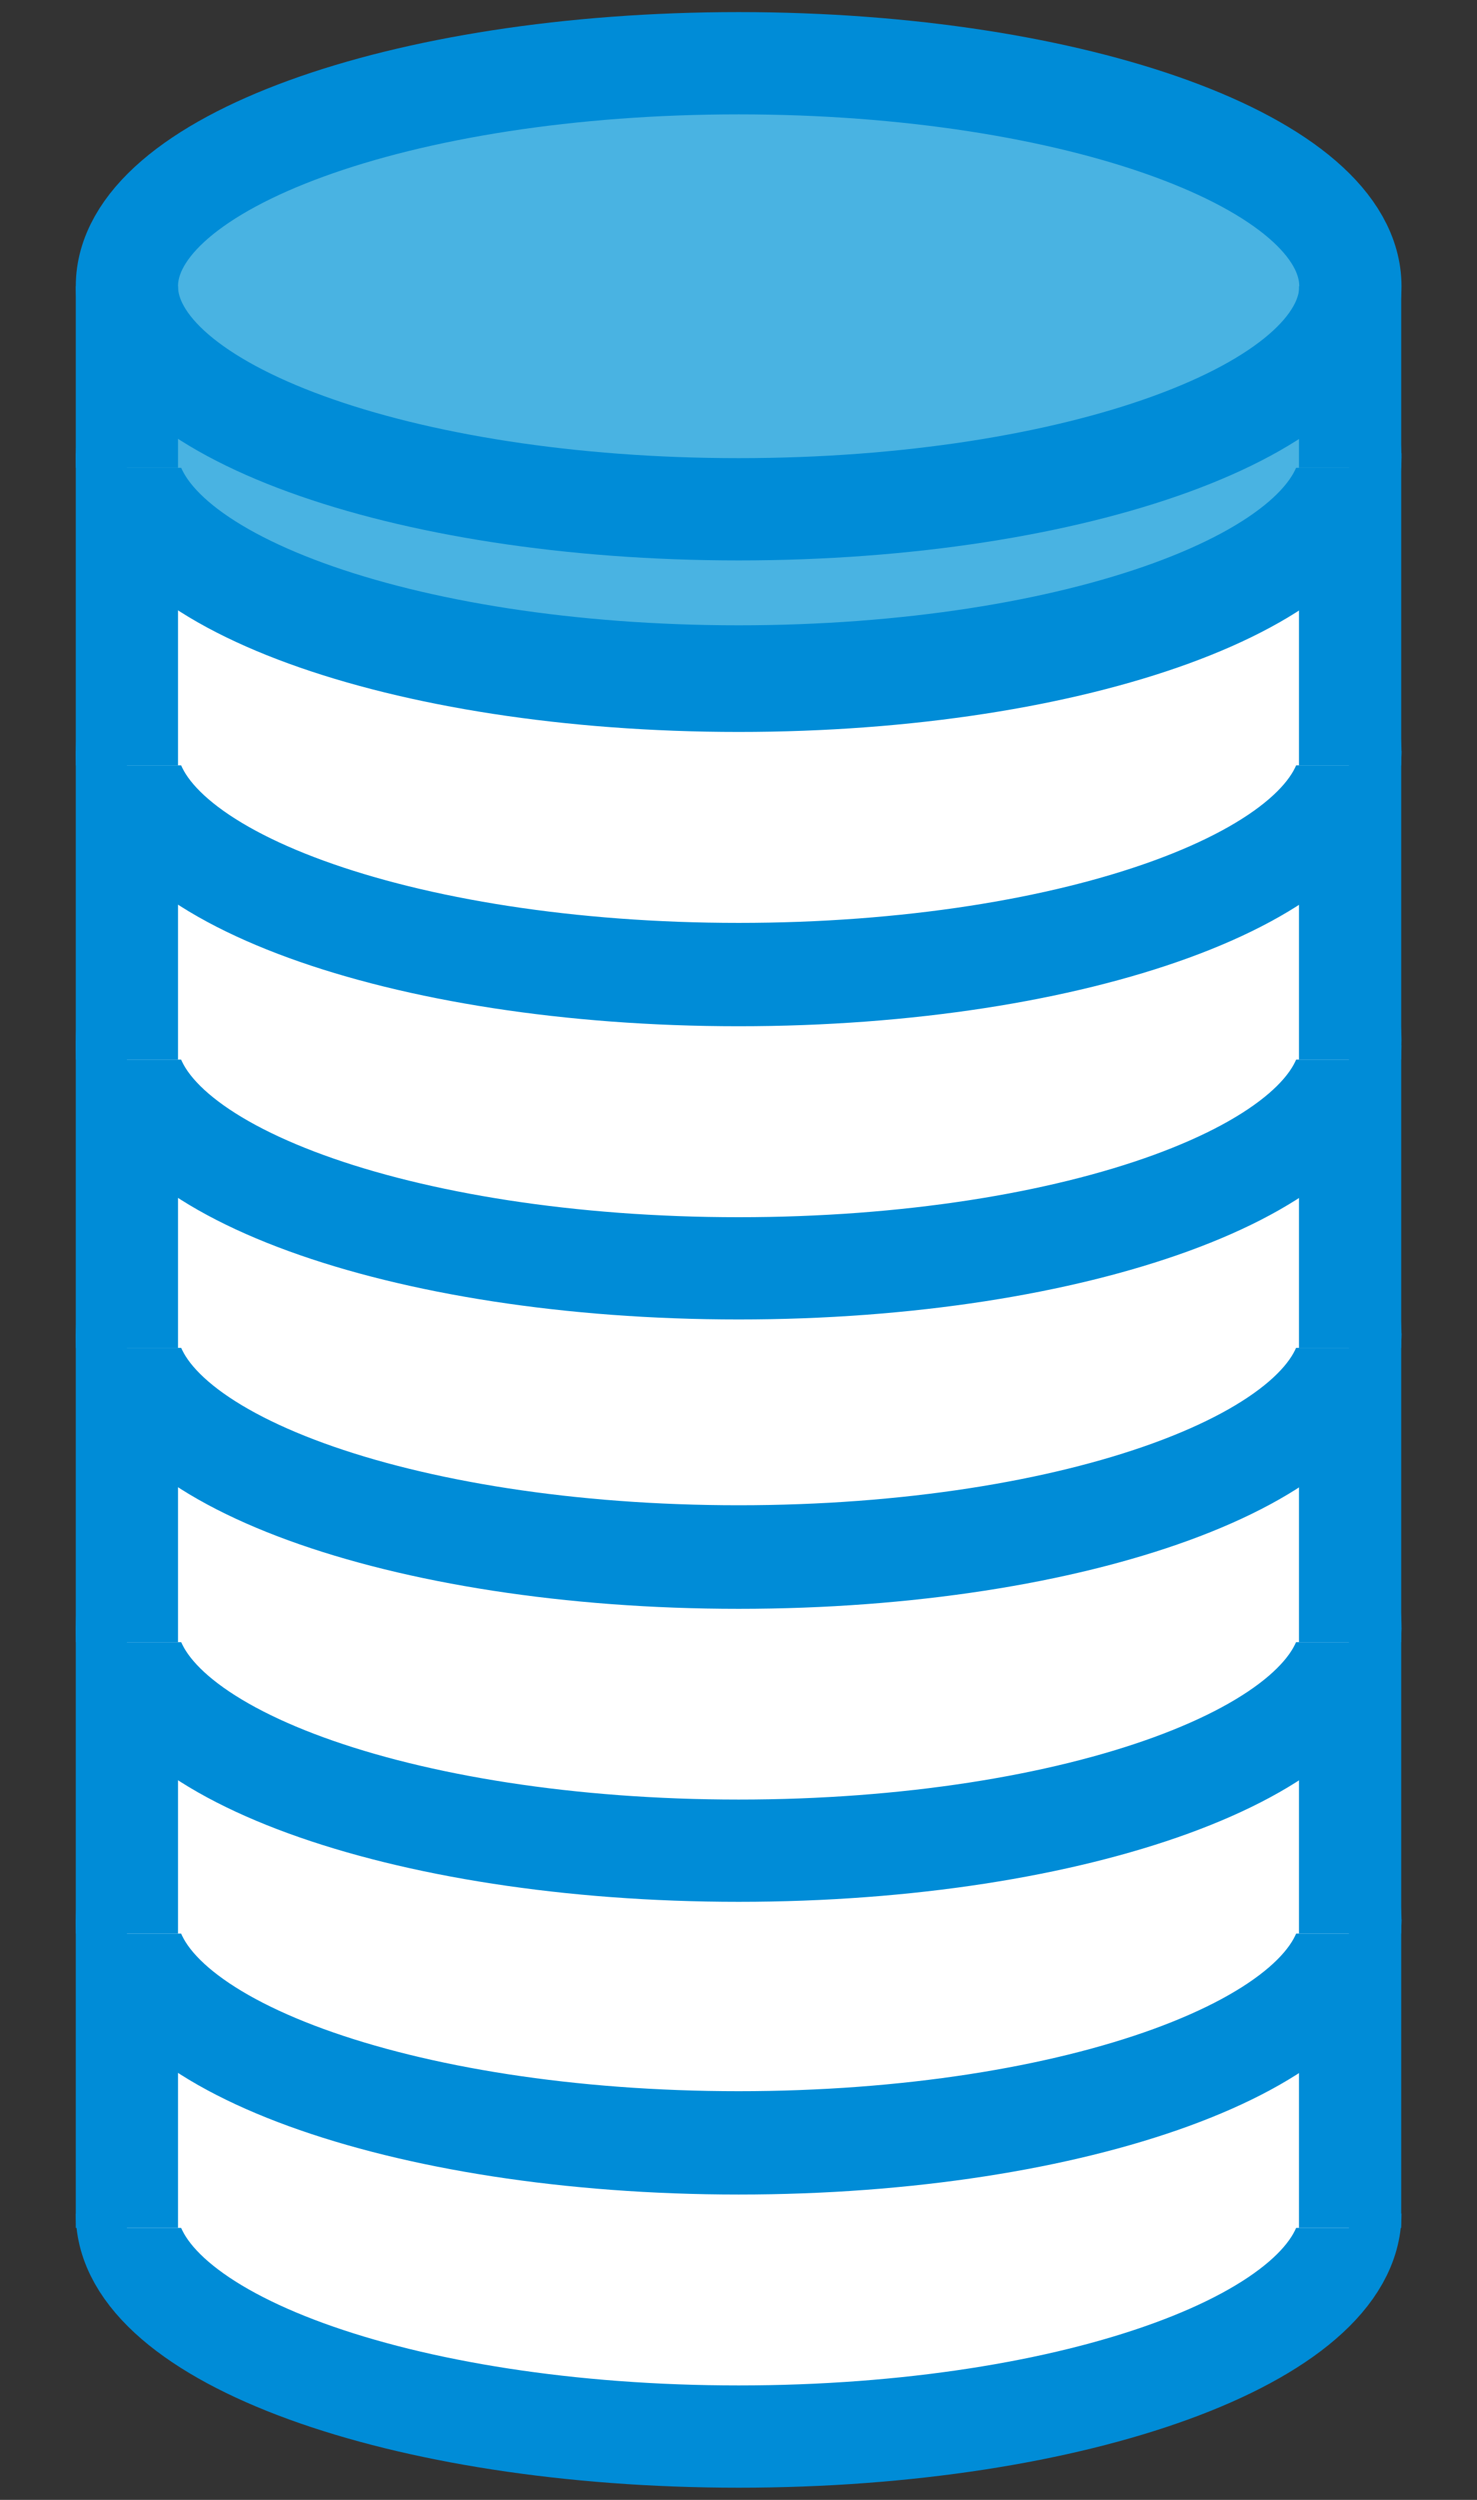
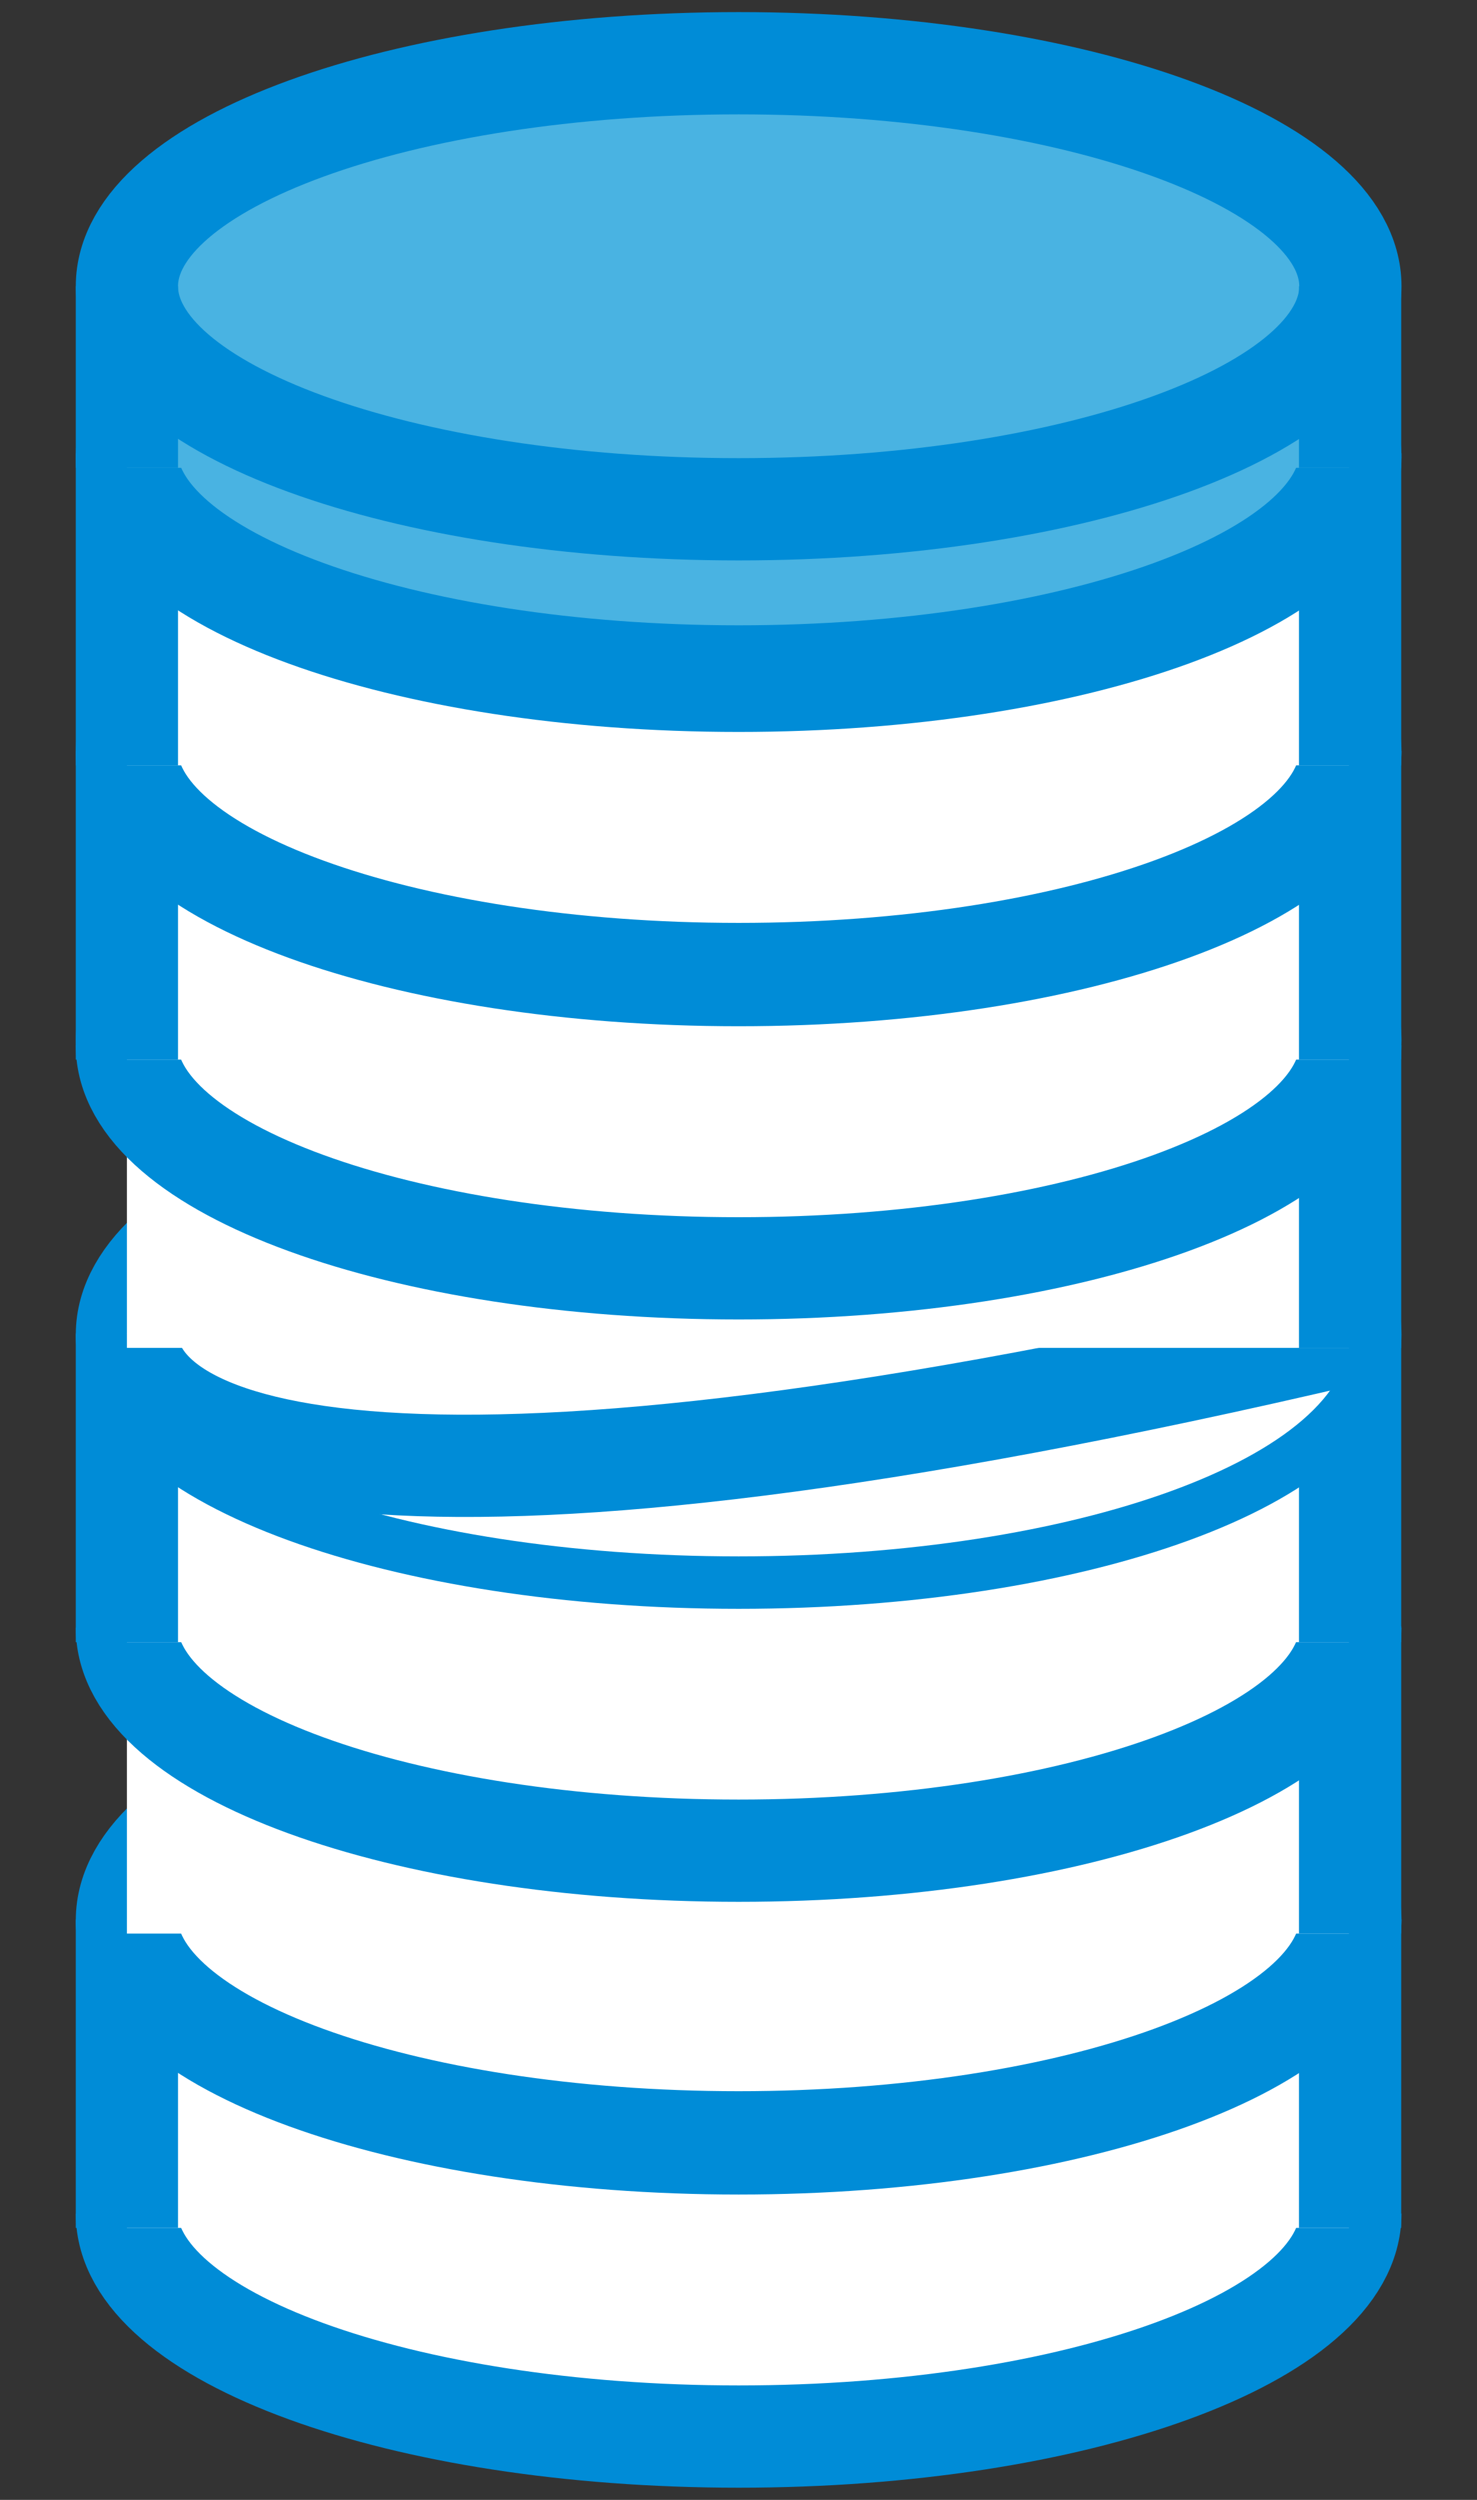
<svg xmlns="http://www.w3.org/2000/svg" width="26" height="44" viewBox="0 0 26 44" fill="none">
  <rect x="0" y="0" width="26" height="44" fill="#333333" stroke="none" />
  <g clip-path="url(#clip0_416_5180)">
    <g clip-path="url(#clip1_416_5180)">
      <path d="M23.771 38.961C23.771 41.128 18.949 42.886 13.003 42.886C7.057 42.886 2.234 41.128 2.234 38.961" fill="white" />
      <path d="M23.771 38.961C23.771 41.128 18.949 42.886 13.003 42.886C7.057 42.886 2.234 41.128 2.234 38.961" stroke="#008CD7" stroke-width="1.8" stroke-miterlimit="10" />
      <path d="M23.746 33.801H2.234V39.213H23.746V33.801Z" fill="white" />
      <path d="M13.003 37.726C18.95 37.726 23.771 35.968 23.771 33.8C23.771 31.632 18.95 29.875 13.003 29.875C7.056 29.875 2.234 31.632 2.234 33.8C2.234 35.968 7.056 37.726 13.003 37.726Z" fill="white" stroke="#008CD7" stroke-width="1.8" stroke-miterlimit="10" />
      <path d="M2.234 33.801V39.213" stroke="#008CD7" stroke-width="1.8" stroke-miterlimit="10" />
      <path d="M23.766 33.801V39.213" stroke="#008CD7" stroke-width="1.8" stroke-miterlimit="10" />
      <path d="M23.771 33.781C23.771 35.949 18.949 37.707 13.003 37.707C7.057 37.707 2.234 35.951 2.234 33.781" fill="white" />
      <path d="M23.771 33.781C23.771 35.949 18.949 37.707 13.003 37.707C7.057 37.707 2.234 35.951 2.234 33.781" stroke="#008CD7" stroke-width="1.8" stroke-miterlimit="10" />
      <path d="M23.746 28.621H2.234V34.033H23.746V28.621Z" fill="white" />
-       <path d="M13.003 32.546C18.95 32.546 23.771 30.789 23.771 28.621C23.771 26.453 18.95 24.695 13.003 24.695C7.056 24.695 2.234 26.453 2.234 28.621C2.234 30.789 7.056 32.546 13.003 32.546Z" fill="white" stroke="#008CD7" stroke-width="1.8" stroke-miterlimit="10" />
-       <path d="M2.234 28.621V34.033" stroke="#008CD7" stroke-width="1.8" stroke-miterlimit="10" />
      <path d="M23.766 28.621V34.033" stroke="#008CD7" stroke-width="1.8" stroke-miterlimit="10" />
      <path d="M23.771 28.648C23.771 30.816 18.949 32.574 13.003 32.574C7.057 32.574 2.234 30.819 2.234 28.648" fill="white" />
      <path d="M23.771 28.648C23.771 30.816 18.949 32.574 13.003 32.574C7.057 32.574 2.234 30.819 2.234 28.648" stroke="#008CD7" stroke-width="1.8" stroke-miterlimit="10" />
      <path d="M23.746 23.492H2.234V28.904H23.746V23.492Z" fill="white" />
      <path d="M13.003 27.417C18.95 27.417 23.771 25.66 23.771 23.492C23.771 21.324 18.95 19.566 13.003 19.566C7.056 19.566 2.234 21.324 2.234 23.492C2.234 25.66 7.056 27.417 13.003 27.417Z" fill="white" stroke="#008CD7" stroke-width="1.8" stroke-miterlimit="10" />
      <path d="M2.234 23.492V28.904" stroke="#008CD7" stroke-width="1.8" stroke-miterlimit="10" />
      <path d="M23.766 23.492V28.904" stroke="#008CD7" stroke-width="1.8" stroke-miterlimit="10" />
      <path d="M23.771 23.469C23.771 25.636 18.949 27.394 13.003 27.394C7.057 27.394 2.234 25.639 2.234 23.469" fill="white" />
-       <path d="M23.771 23.469C23.771 25.636 18.949 27.394 13.003 27.394C7.057 27.394 2.234 25.639 2.234 23.469" stroke="#008CD7" stroke-width="1.8" stroke-miterlimit="10" />
+       <path d="M23.771 23.469C7.057 27.394 2.234 25.639 2.234 23.469" stroke="#008CD7" stroke-width="1.8" stroke-miterlimit="10" />
      <path d="M23.746 18.312H2.234V23.724H23.746V18.312Z" fill="white" />
      <path d="M13.003 22.233C18.95 22.233 23.771 20.476 23.771 18.308C23.771 16.14 18.95 14.383 13.003 14.383C7.056 14.383 2.234 16.14 2.234 18.308C2.234 20.476 7.056 22.233 13.003 22.233Z" fill="white" stroke="#008CD7" stroke-width="1.8" stroke-miterlimit="10" />
-       <path d="M2.234 18.312V23.727" stroke="#008CD7" stroke-width="1.8" stroke-miterlimit="10" />
      <path d="M23.766 18.312V23.727" stroke="#008CD7" stroke-width="1.8" stroke-miterlimit="10" />
      <path d="M23.771 18.398C23.771 20.566 18.949 22.324 13.003 22.324C7.057 22.324 2.234 20.569 2.234 18.398" fill="white" />
      <path d="M23.771 18.398C23.771 20.566 18.949 22.324 13.003 22.324C7.057 22.324 2.234 20.569 2.234 18.398" stroke="#008CD7" stroke-width="1.8" stroke-miterlimit="10" />
      <path d="M23.746 13.238H2.234V18.65H23.746V13.238Z" fill="white" />
      <path d="M13.003 17.163C18.95 17.163 23.771 15.406 23.771 13.238C23.771 11.07 18.95 9.312 13.003 9.312C7.056 9.312 2.234 11.07 2.234 13.238C2.234 15.406 7.056 17.163 13.003 17.163Z" fill="white" stroke="#008CD7" stroke-width="1.8" stroke-miterlimit="10" />
      <path d="M2.234 13.238V18.65" stroke="#008CD7" stroke-width="1.8" stroke-miterlimit="10" />
      <path d="M23.766 13.238V18.65" stroke="#008CD7" stroke-width="1.8" stroke-miterlimit="10" />
      <path d="M23.771 13.219C23.771 15.386 18.949 17.144 13.003 17.144C7.057 17.144 2.234 15.386 2.234 13.219" fill="white" />
      <path d="M23.771 13.219C23.771 15.386 18.949 17.144 13.003 17.144C7.057 17.144 2.234 15.386 2.234 13.219" stroke="#008CD7" stroke-width="1.8" stroke-miterlimit="10" />
      <path d="M23.746 8.059H2.234V13.471H23.746V8.059Z" fill="white" />
      <path d="M13.003 11.983C18.95 11.983 23.771 10.226 23.771 8.058C23.771 5.89 18.95 4.133 13.003 4.133C7.056 4.133 2.234 5.89 2.234 8.058C2.234 10.226 7.056 11.983 13.003 11.983Z" fill="white" stroke="#008CD7" stroke-width="1.8" stroke-miterlimit="10" />
      <path d="M2.234 8.059V13.473" stroke="#008CD7" stroke-width="1.8" stroke-miterlimit="10" />
      <path d="M23.766 8.059V13.473" stroke="#008CD7" stroke-width="1.8" stroke-miterlimit="10" />
      <path d="M23.771 7.98C23.771 10.148 18.949 11.906 13.003 11.906C7.057 11.906 2.234 10.148 2.234 7.98" fill="#49B3E2" />
      <path d="M23.771 7.98C23.771 10.148 18.949 11.906 13.003 11.906C7.057 11.906 2.234 10.148 2.234 7.98" stroke="#008CD7" stroke-width="1.8" stroke-miterlimit="10" />
      <path d="M23.746 5.039H2.234V8.234H23.746V5.039Z" fill="#49B3E2" />
      <path d="M13.003 8.964C18.95 8.964 23.771 7.207 23.771 5.039C23.771 2.871 18.95 1.113 13.003 1.113C7.056 1.113 2.234 2.871 2.234 5.039C2.234 7.207 7.056 8.964 13.003 8.964Z" fill="#49B3E2" stroke="#008CD7" stroke-width="1.8" stroke-miterlimit="10" />
      <path d="M2.234 5.039V8.234" stroke="#008CD7" stroke-width="1.8" stroke-miterlimit="10" />
      <path d="M23.766 5.039V8.234" stroke="#008CD7" stroke-width="1.8" stroke-miterlimit="10" />
    </g>
  </g>
  <defs>
    <clipPath id="clip0_416_5180">
      <rect width="1920" height="9048" fill="white" transform="translate(-433 -1787)" />
    </clipPath>
    <clipPath id="clip1_416_5180">
      <rect width="24" height="44" fill="white" transform="translate(1)" />
    </clipPath>
  </defs>
</svg>